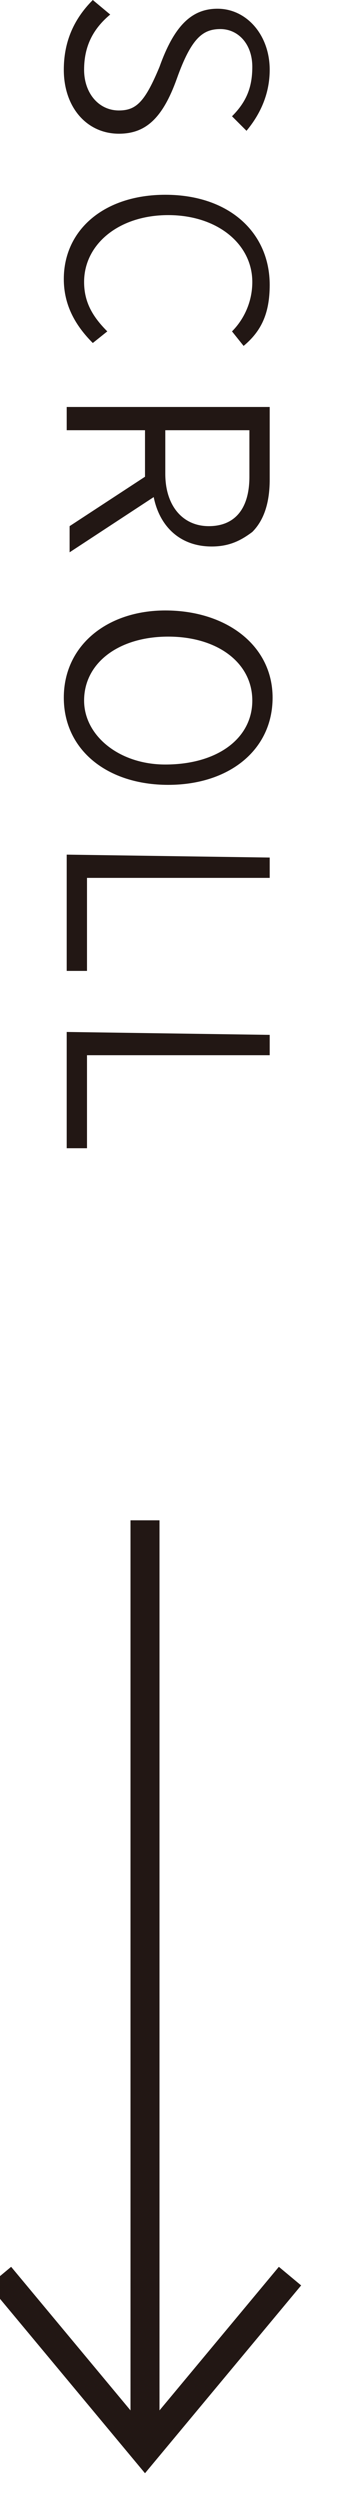
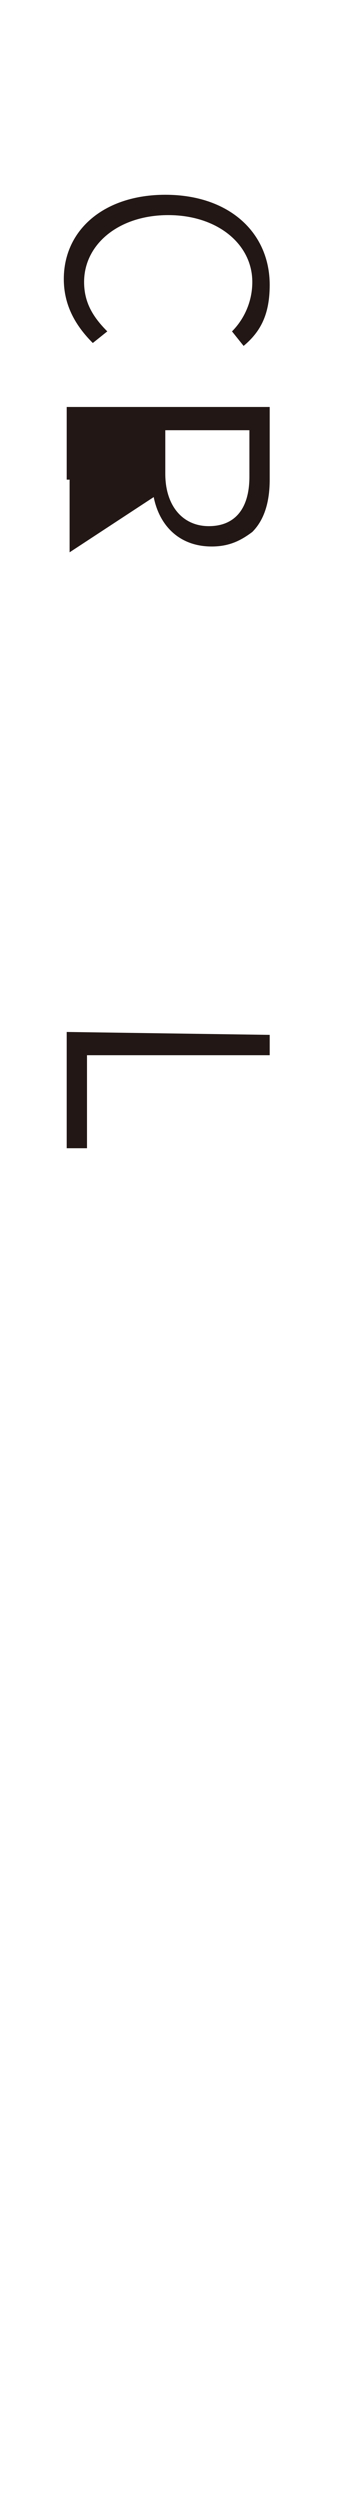
<svg xmlns="http://www.w3.org/2000/svg" version="1.1" id="レイヤー_1" x="0px" y="0px" viewBox="0 0 12 86" style="enable-background:new 0 0 12 86;" xml:space="preserve">
  <style type="text/css">
	.st0{fill:#221714;}
	.st1{fill:none;stroke:#221714;stroke-miterlimit:10;}
</style>
  <g>
    <g>
      <g>
-         <path class="st0" d="M3.2,0l0.6,0.5C3.2,1,2.9,1.6,2.9,2.4s0.5,1.4,1.2,1.4l0,0c0.6,0,0.9-0.3,1.4-1.5c0.5-1.4,1.1-2,2-2l0,0     c1,0,1.8,0.9,1.8,2.1c0,0.8-0.3,1.5-0.8,2.1L8,4c0.5-0.5,0.7-1,0.7-1.7C8.7,1.5,8.2,1,7.6,1l0,0C7,1,6.6,1.3,6.1,2.7     S5,4.6,4.1,4.6l0,0C3,4.6,2.2,3.7,2.2,2.4C2.2,1.5,2.5,0.7,3.2,0z" />
        <path class="st0" d="M5.7,6.7L5.7,6.7c2.2,0,3.6,1.3,3.6,3.1c0,1-0.3,1.6-0.9,2.1L8,11.4c0.4-0.4,0.7-1,0.7-1.7     c0-1.3-1.2-2.3-2.9-2.3l0,0c-1.7,0-2.9,1-2.9,2.3c0,0.7,0.3,1.2,0.8,1.7l-0.5,0.4c-0.6-0.6-1-1.3-1-2.2C2.2,7.9,3.6,6.7,5.7,6.7z     " />
-         <path class="st0" d="M9.3,14.1v2.4c0,0.8-0.2,1.4-0.6,1.8c-0.4,0.3-0.8,0.5-1.4,0.5l0,0c-1.1,0-1.8-0.7-2-1.7L2.4,19v-0.9L5,16.4     v-1.6H2.3V14h7V14.1z M5.7,16.3c0,1.1,0.6,1.8,1.5,1.8l0,0c0.9,0,1.4-0.6,1.4-1.7v-1.6H5.7V16.3z" />
-         <path class="st0" d="M5.7,21L5.7,21c2.1,0,3.7,1.2,3.7,3s-1.5,3-3.6,3h0c-2.1,0-3.6-1.2-3.6-3C2.2,22.2,3.7,21,5.7,21z M5.7,26.3     L5.7,26.3c1.8,0,3-0.9,3-2.2c0-1.3-1.2-2.2-2.9-2.2h0c-1.7,0-2.9,0.9-2.9,2.2C2.9,25.3,4.1,26.3,5.7,26.3z" />
-         <path class="st0" d="M9.3,29.5v0.7H3v3.2H2.3v-4L9.3,29.5L9.3,29.5z" />
+         <path class="st0" d="M9.3,14.1v2.4c0,0.8-0.2,1.4-0.6,1.8c-0.4,0.3-0.8,0.5-1.4,0.5l0,0c-1.1,0-1.8-0.7-2-1.7L2.4,19v-0.9v-1.6H2.3V14h7V14.1z M5.7,16.3c0,1.1,0.6,1.8,1.5,1.8l0,0c0.9,0,1.4-0.6,1.4-1.7v-1.6H5.7V16.3z" />
        <path class="st0" d="M9.3,35.6v0.7H3v3.2H2.3v-4L9.3,35.6L9.3,35.6z" />
      </g>
    </g>
    <g>
-       <polyline class="st1" points="10,78.3 5,84.3 0,78.3   " />
-       <line class="st1" x1="5" y1="84.3" x2="5" y2="52.3" />
-     </g>
+       </g>
  </g>
</svg>